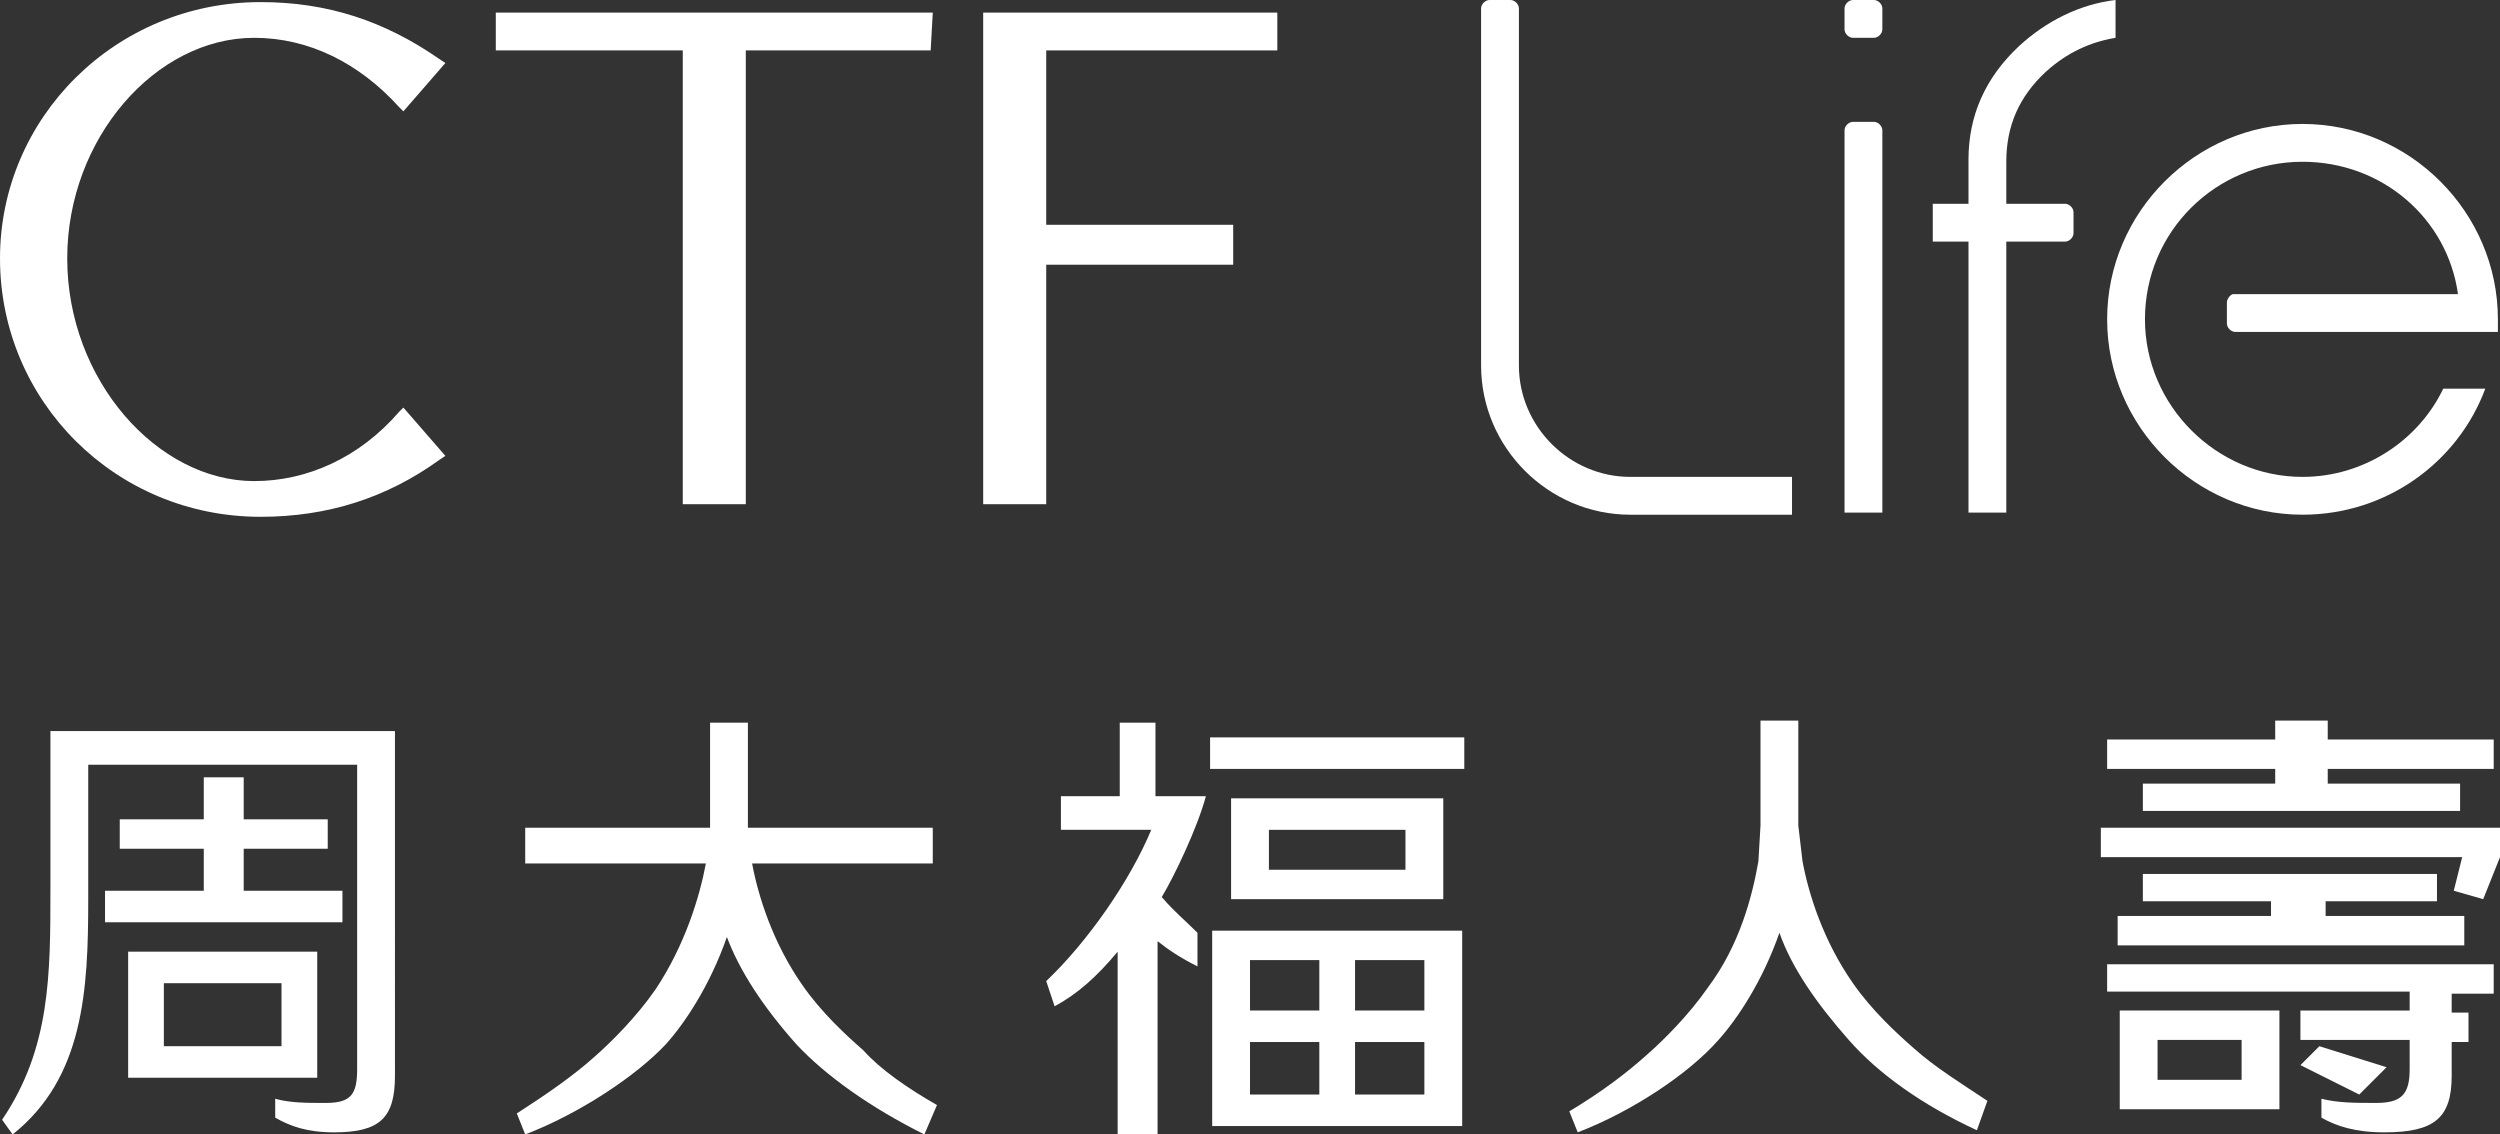
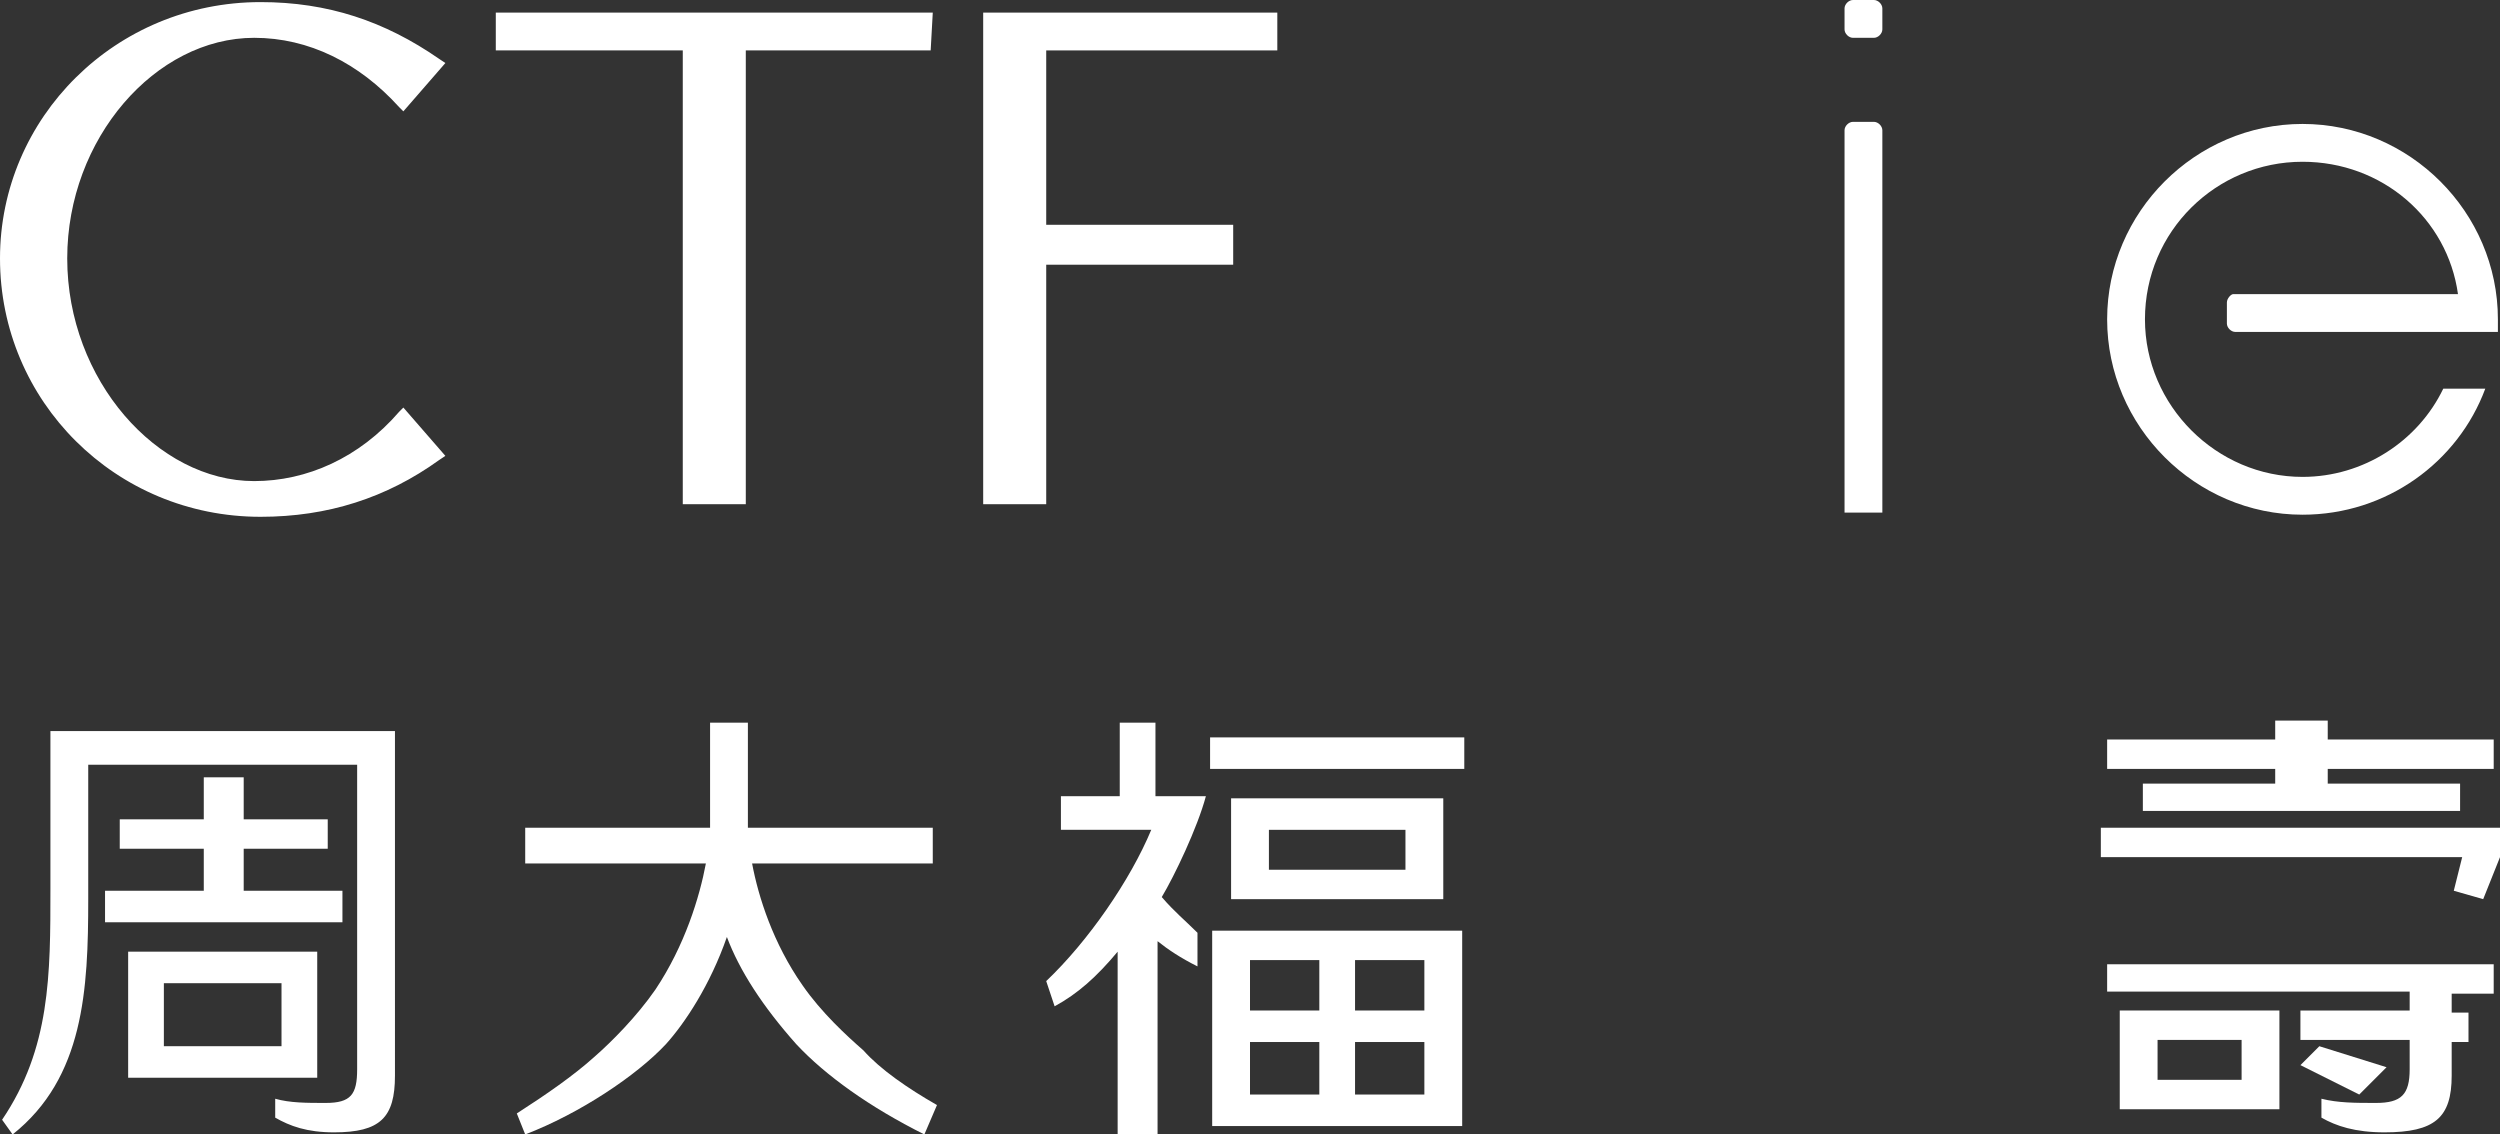
<svg xmlns="http://www.w3.org/2000/svg" version="1.1" id="Layer_1" x="0px" y="0px" viewBox="0 0 119 54" style="enable-background:new 0 0 119 54;" xml:space="preserve">
  <rect x="0" y="0" width="119" height="54" fill="#333333" stroke="none" />
  <style type="text/css">
	.st0{fill:#FFFFFF;}
</style>
  <g>
    <path class="st0" d="M2.4,42.3c0,4.1,0,7.6-2.3,11L0.6,54c3.4-2.7,3.6-6.9,3.6-11.2v-6.4H17v14.5c0,1.2-0.3,1.6-1.5,1.6   c-0.9,0-1.7,0-2.4-0.2v0.9c0.7,0.4,1.5,0.7,2.8,0.7c2.2,0,2.9-0.7,2.9-2.7V34.8H2.4V42.3z" />
    <path class="st0" d="M12.1,1.8c2.6,0,5,1.2,6.9,3.3l0.2,0.2l2-2.3l-0.3-0.2c-2.6-1.8-5.3-2.7-8.5-2.7C5.5,0.1,0,5.6,0,12.3   c0,6.8,5.5,12.3,12.4,12.3c3.2,0,6-0.9,8.5-2.7l0.3-0.2l-2-2.3L19,19.6c-1.9,2.2-4.4,3.3-6.9,3.3c-4.6,0-8.9-4.8-8.9-10.6   C3.2,6.6,7.4,1.8,12.1,1.8z" />
    <path class="st0" d="M15.1,45.3h-9v6h9V45.3z M13.4,49.8H7.8v-3h5.6V49.8z" />
    <path class="st0" d="M109.6,24.5c4,0,7.4-2.5,8.7-6h-2c-1.2,2.5-3.8,4.2-6.7,4.2c-4.1,0-7.5-3.4-7.5-7.5c0-4.2,3.4-7.5,7.5-7.5   c3.8,0,6.9,2.7,7.4,6.3h-10.7c-0.1,0-0.3,0.2-0.3,0.4v1c0,0.2,0.2,0.4,0.4,0.4h12.5c0-0.2,0-0.4,0-0.6c0-5.1-4.2-9.3-9.3-9.3   c-5.1,0-9.3,4.2-9.3,9.3C100.3,20.3,104.5,24.5,109.6,24.5z" />
    <polygon class="st0" points="32.5,24 35.5,24 35.5,2.4 44.3,2.4 44.4,0.6 23.6,0.6 23.6,2.4 32.5,2.4  " />
    <path class="st0" d="M38.2,46.9c-1.4-2-2.1-4.2-2.4-5.8h8.6v-1.7h-8.8v-5h-1.8v5H25v1.7h8.6c-0.3,1.6-1,3.9-2.4,6   c-0.9,1.3-2.1,2.5-2.9,3.2c-1,0.9-2.3,1.8-3.7,2.7l0.4,1c2.6-1,5.3-2.8,6.7-4.3c0.9-1,2.1-2.8,2.9-5.1c0.6,1.6,1.7,3.3,3.3,5.1   c1.4,1.5,3.5,3,6.1,4.3l0.6-1.4c-1.4-0.8-2.7-1.7-3.5-2.6C40.3,49.3,39.1,48.2,38.2,46.9z" />
    <path class="st0" d="M88.2,1.8h1c0.2,0,0.4-0.2,0.4-0.4v-1c0-0.2-0.2-0.4-0.4-0.4h-1c-0.2,0-0.4,0.2-0.4,0.4v1   C87.8,1.6,88,1.8,88.2,1.8z" />
    <polygon class="st0" points="49.8,12.6 58.7,12.6 58.7,10.7 49.8,10.7 49.8,2.4 60.8,2.4 60.8,0.6 46.8,0.6 46.8,24 49.8,24  " />
    <polygon class="st0" points="118.7,36.6 118.7,35.2 110.8,35.2 110.8,34.3 108.3,34.3 108.3,35.2 100.3,35.2 100.3,36.6    108.3,36.6 108.3,37.3 102,37.3 102,38.6 117.1,38.6 117.1,37.3 110.8,37.3 110.8,36.6  " />
    <polygon class="st0" points="5,42.4 5,43.9 16.3,43.9 16.3,42.4 11.6,42.4 11.6,40.4 15.6,40.4 15.6,39 11.6,39 11.6,37 9.7,37    9.7,39 5.7,39 5.7,40.4 9.7,40.4 9.7,42.4  " />
-     <path class="st0" d="M98.3,9.7h-2.7h-0.1v-2c0-1.7,0.6-3.1,1.9-4.3c1-0.9,2.1-1.4,3.3-1.6V0c-1.7,0.2-3.3,1-4.6,2.2   c-1.6,1.5-2.4,3.3-2.4,5.4v2.1H92v1.8h1.7v12.9h1.8V11.5h0.1h2.7c0.2,0,0.4-0.2,0.4-0.4v-1C98.7,9.9,98.5,9.7,98.3,9.7z" />
    <path class="st0" d="M89.6,6.2c0-0.2-0.2-0.4-0.4-0.4h-1c-0.2,0-0.4,0.2-0.4,0.4v18.2h1.8V6.2z" />
    <path class="st0" d="M58.6,38v4.8h10.1V38H58.6z M66.9,41.4h-6.5v-1.9h6.5V41.4z" />
    <path class="st0" d="M55,37.9v-3.5h-1.7v3.5h-2.8v1.6h4.3c-1,2.4-3,5.3-5,7.2l0.4,1.2c1.1-0.6,2-1.4,3-2.6V54h1.9v-9.2   c0.5,0.4,1.1,0.8,1.9,1.2v-1.6c-0.6-0.6-1.1-1-1.7-1.7c0.6-1,1.7-3.3,2.1-4.8H55z" />
    <path class="st0" d="M100.9,52.8h7.6v-4.7h-7.6V52.8z M102.7,49.5h4v1.9h-4V49.5z" />
-     <path class="st0" d="M85.3,24.5v-1.8h-7.7c-2.9,0-5.3-2.4-5.3-5.3v-17c0-0.2-0.2-0.4-0.4-0.4h-1c-0.2,0-0.4,0.2-0.4,0.4v17   c0,3.9,3.2,7.1,7.1,7.1H85.3z" />
-     <path class="st0" d="M88.2,46.8c-1.4-2-2.1-4.2-2.4-5.8l-0.2-1.7v-5h-1.8v5L83.7,41c-0.3,1.7-0.9,4-2.4,6c-0.9,1.3-2.1,2.5-2.9,3.2   c-1,0.9-2.2,1.8-3.7,2.7l0.4,1c2.6-1,5.3-2.8,6.7-4.4c0.9-1,2.1-2.8,2.9-5.1c0.6,1.7,1.8,3.4,3.3,5.1c1.4,1.6,3.5,3.1,6.1,4.3   l0.5-1.4c-1.2-0.8-2.5-1.6-3.5-2.5C90.3,49.2,89.1,48.1,88.2,46.8z" />
    <rect x="57.6" y="35.1" class="st0" width="12.1" height="1.5" />
    <path class="st0" d="M57.7,53.6h11.9v-9.3H57.7V53.6z M64.5,45.7h3.3v2.4h-3.3V45.7z M64.5,49.6h3.3v2.5h-3.3V49.6z M59.5,45.7h3.3   v2.4h-3.3V45.7z M59.5,49.6h3.3v2.5h-3.3V49.6z" />
-     <polygon class="st0" points="100.8,43.6 100.8,45 117.3,45 117.3,43.6 110.7,43.6 110.7,42.9 116,42.9 116,41.6 102,41.6 102,42.9    108.1,42.9 108.1,43.6  " />
    <polygon class="st0" points="100,39.4 100,40.8 117.2,40.8 116.8,42.4 118.2,42.8 119,40.8 119,39.4  " />
    <path class="st0" d="M100.3,47.2h14.4v0.9h-5.2v1.4h5.2v1.4c0,1.2-0.4,1.6-1.6,1.6c-1,0-1.8,0-2.6-0.2v0.9c0.7,0.4,1.6,0.7,3,0.7   c2.4,0,3.2-0.7,3.2-2.7v-1.6h0.8v-1.4h-0.8v-0.9h2v-1.4h-18.4V47.2z" />
    <polygon class="st0" points="113.6,50.8 110.4,49.8 109.5,50.7 112.3,52.1  " />
  </g>
</svg>